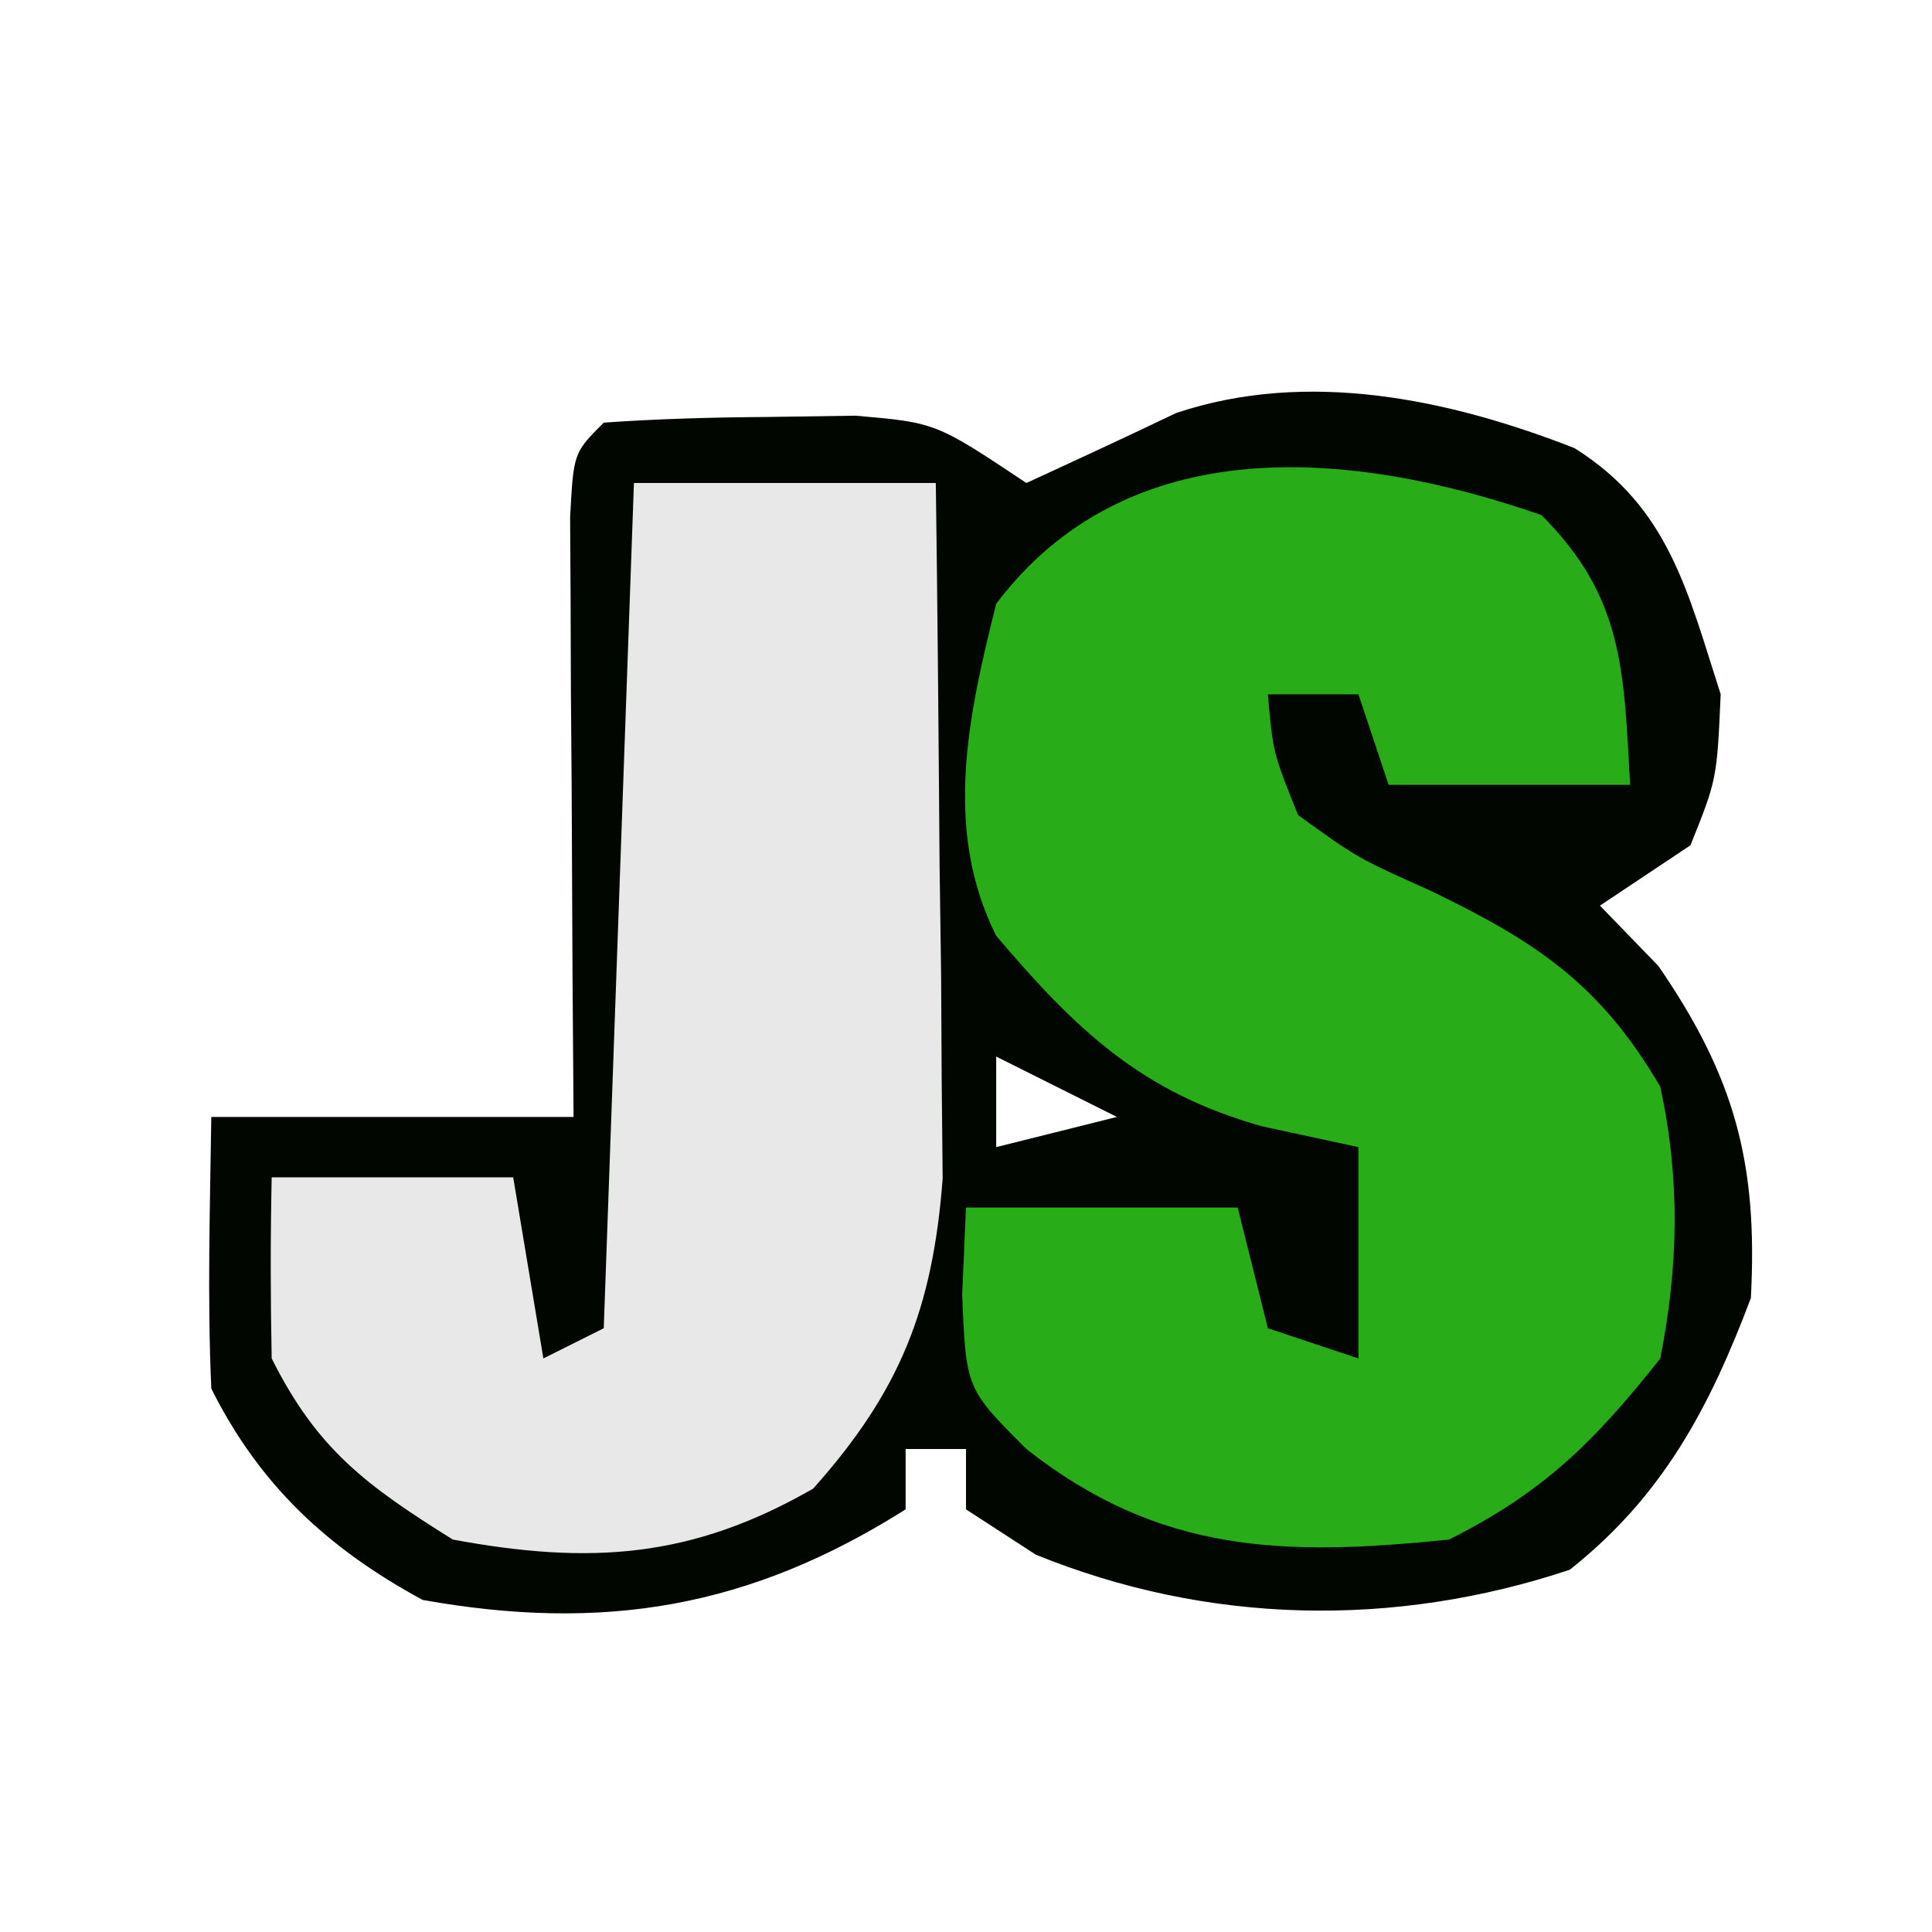
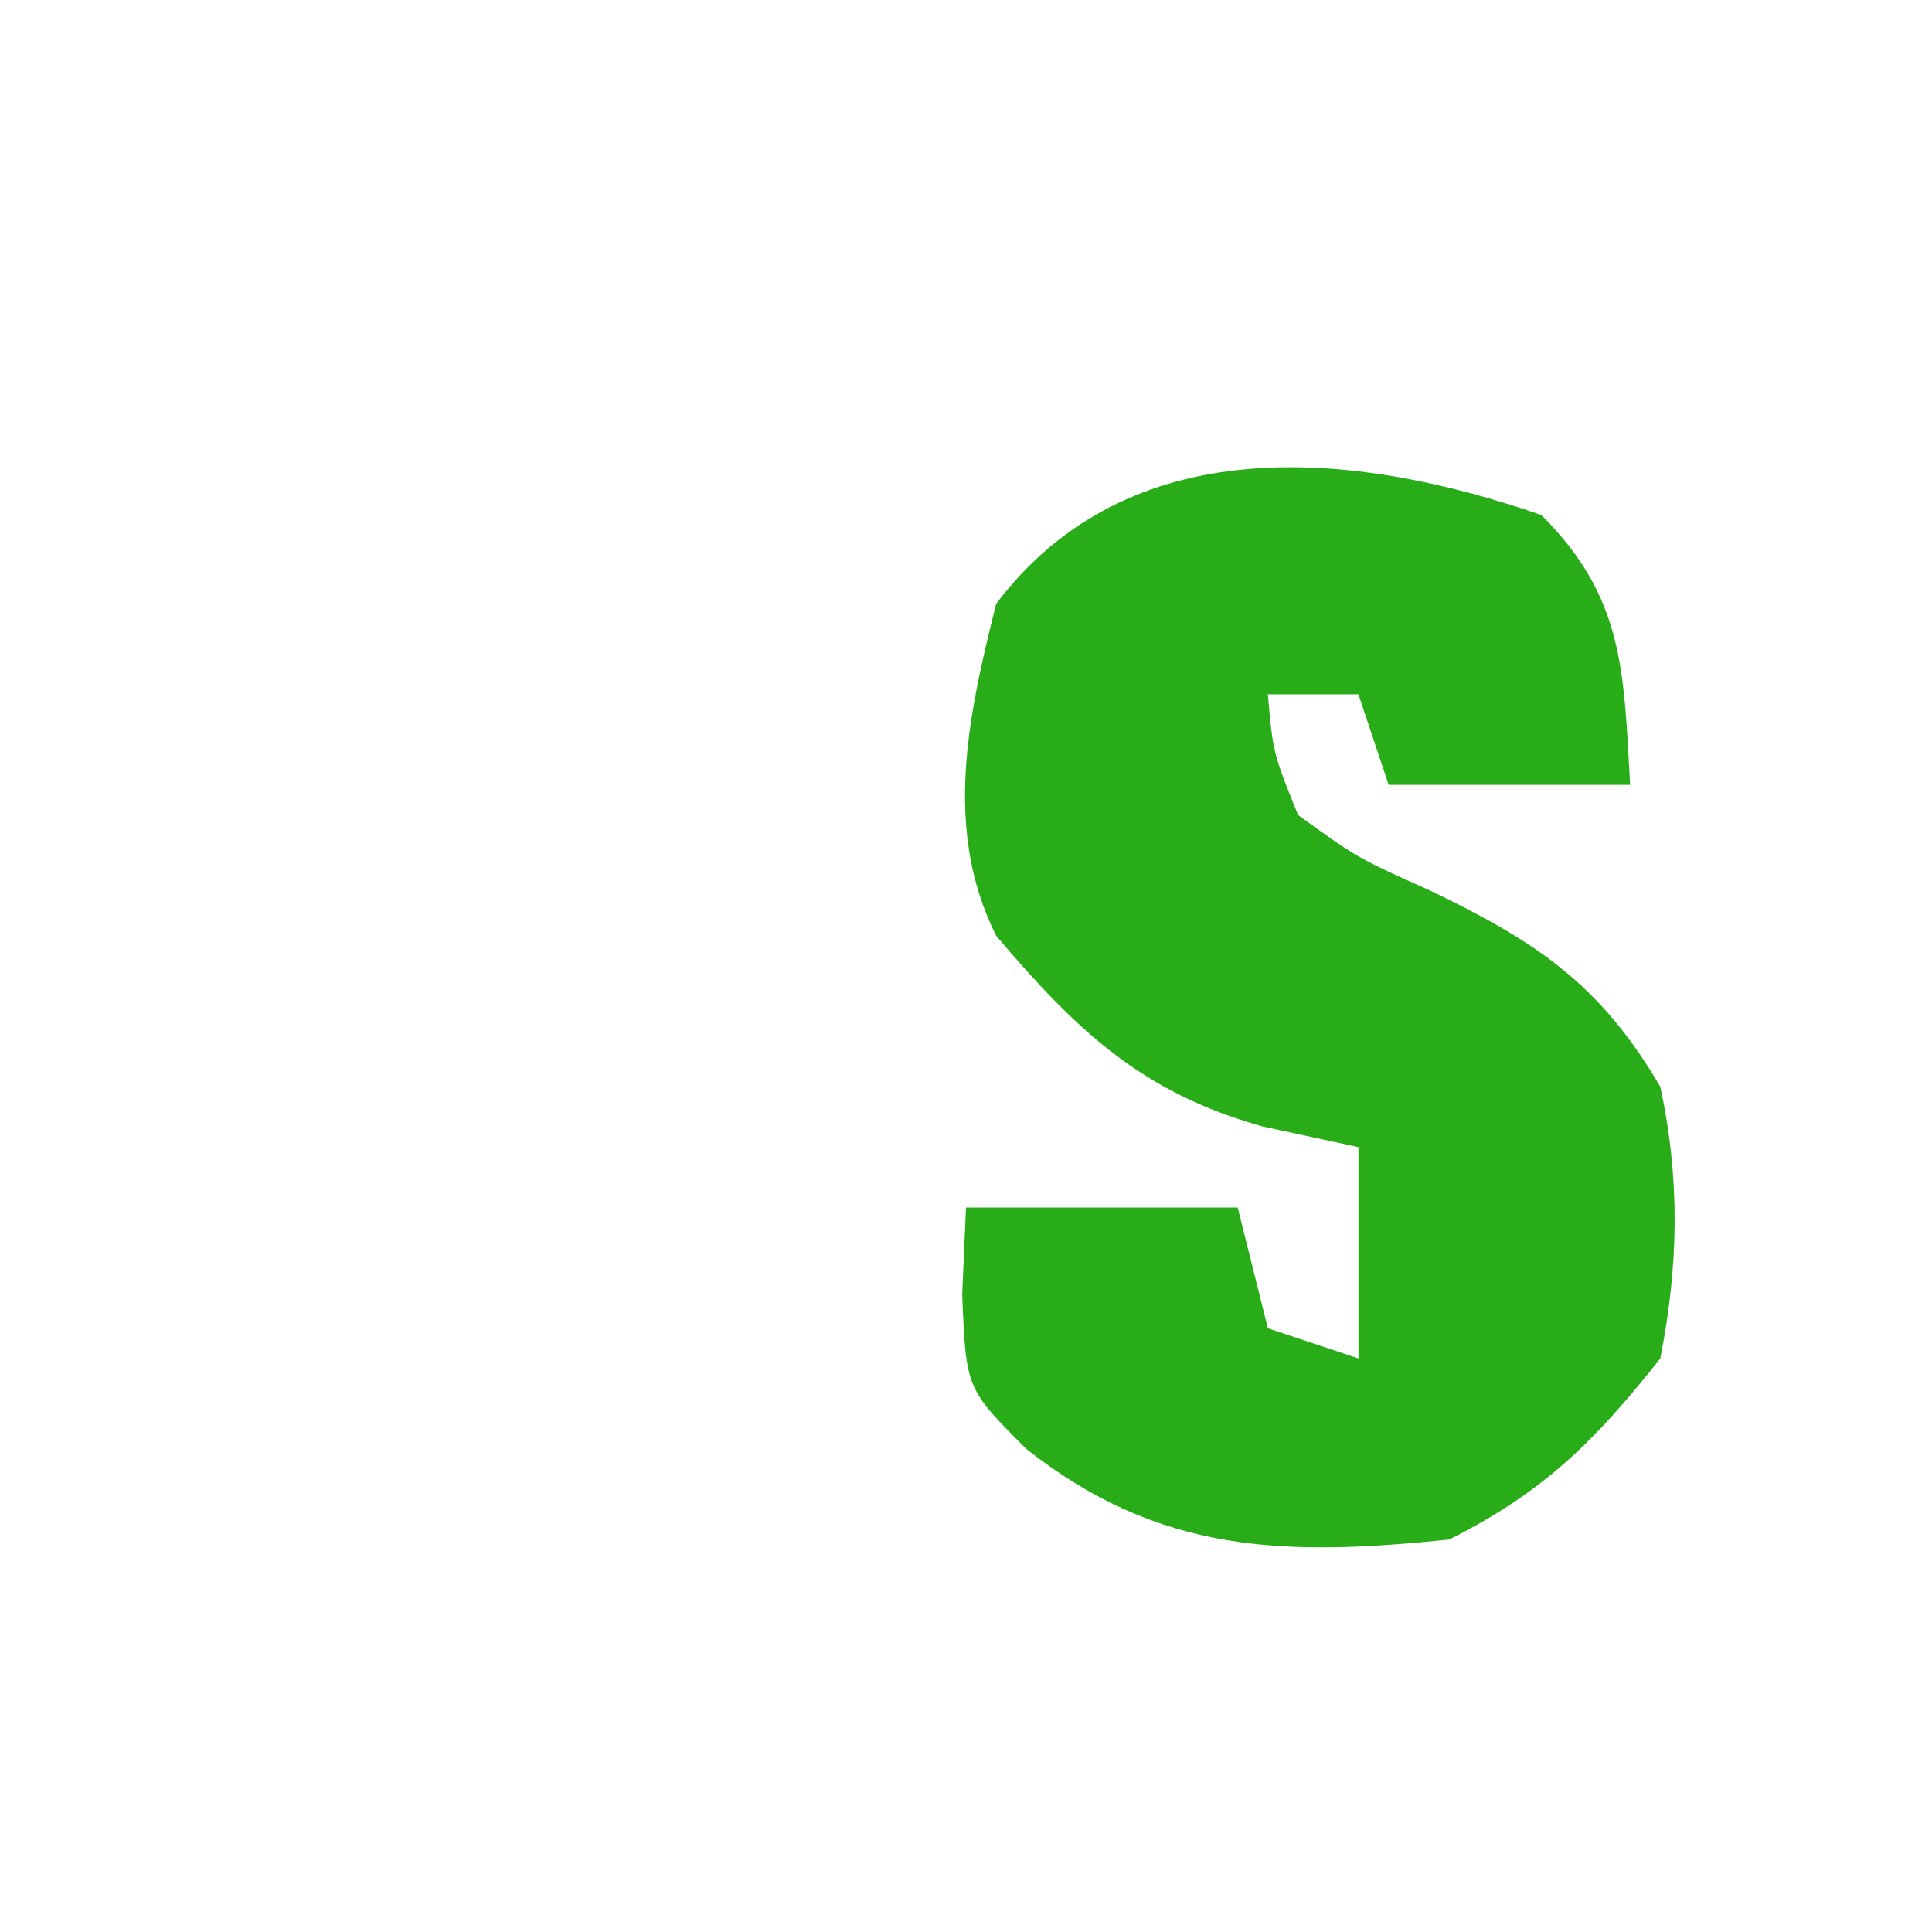
<svg xmlns="http://www.w3.org/2000/svg" version="1.1" width="64" height="64">
-   <path d="M0 0 C3.13 1.963 3.747 4.751 4.844 8.156 C4.719 10.969 4.719 10.969 3.844 13.156 C2.854 13.816 1.864 14.476 0.844 15.156 C1.483 15.816 2.123 16.476 2.781 17.156 C5.317 20.844 6.08 23.702 5.844 28.156 C4.468 31.803 2.925 34.717 -0.156 37.156 C-5.992 39.102 -12.169 38.965 -17.844 36.656 C-18.607 36.161 -19.37 35.666 -20.156 35.156 C-20.156 34.496 -20.156 33.836 -20.156 33.156 C-20.816 33.156 -21.476 33.156 -22.156 33.156 C-22.156 33.816 -22.156 34.476 -22.156 35.156 C-27.338 38.429 -32.173 39.223 -38.156 38.156 C-41.274 36.463 -43.546 34.376 -45.156 31.156 C-45.292 28.152 -45.199 25.166 -45.156 22.156 C-41.196 22.156 -37.236 22.156 -33.156 22.156 C-33.168 20.58 -33.179 19.003 -33.191 17.379 C-33.201 15.326 -33.21 13.272 -33.219 11.219 C-33.227 10.178 -33.236 9.137 -33.244 8.064 C-33.247 7.075 -33.251 6.086 -33.254 5.066 C-33.259 4.15 -33.264 3.234 -33.27 2.289 C-33.156 0.156 -33.156 0.156 -32.156 -0.844 C-30.368 -0.969 -28.574 -1.019 -26.781 -1.031 C-25.804 -1.045 -24.827 -1.06 -23.82 -1.074 C-21.156 -0.844 -21.156 -0.844 -18.156 1.156 C-16.497 0.393 -14.838 -0.374 -13.191 -1.164 C-8.852 -2.613 -4.177 -1.634 0 0 Z M-19.156 20.156 C-19.156 21.146 -19.156 22.136 -19.156 23.156 C-17.836 22.826 -16.516 22.496 -15.156 22.156 C-16.476 21.496 -17.796 20.836 -19.156 20.156 Z " fill="#010601" transform="translate(52.156,14.844)" />
  <path d="M0 0 C2.741 2.741 2.724 5.162 2.938 8.938 C0.297 8.938 -2.342 8.938 -5.062 8.938 C-5.393 7.947 -5.723 6.957 -6.062 5.938 C-7.053 5.938 -8.043 5.938 -9.062 5.938 C-8.894 7.869 -8.894 7.869 -8.062 9.938 C-6.091 11.362 -6.091 11.362 -3.688 12.438 C-0.176 14.13 1.943 15.532 3.938 18.938 C4.598 22.015 4.543 24.85 3.938 27.938 C1.756 30.693 0.066 32.373 -3.062 33.938 C-8.484 34.491 -12.632 34.428 -17.062 30.938 C-19.062 28.938 -19.062 28.938 -19.188 25.812 C-19.146 24.864 -19.105 23.915 -19.062 22.938 C-16.093 22.938 -13.123 22.938 -10.062 22.938 C-9.732 24.258 -9.402 25.578 -9.062 26.938 C-8.072 27.267 -7.082 27.598 -6.062 27.938 C-6.062 25.628 -6.062 23.317 -6.062 20.938 C-7.64 20.597 -7.64 20.597 -9.25 20.25 C-13.234 19.127 -15.374 17.1 -18.062 13.938 C-19.823 10.416 -18.995 6.663 -18.062 2.938 C-13.689 -2.847 -6.309 -2.189 0 0 Z " fill="#28AC17" transform="translate(51.062,17.062)" />
-   <path d="M0 0 C3.3 0 6.6 0 10 0 C10.058 4.229 10.094 8.458 10.125 12.688 C10.15 14.485 10.15 14.485 10.176 16.318 C10.182 17.475 10.189 18.632 10.195 19.824 C10.206 20.887 10.216 21.95 10.227 23.046 C9.895 27.364 8.814 30.087 5.938 33.312 C1.91 35.626 -1.454 35.84 -6 35 C-8.87 33.206 -10.491 32.017 -12 29 C-12.04 27 -12.043 25 -12 23 C-9.36 23 -6.72 23 -4 23 C-3.67 24.98 -3.34 26.96 -3 29 C-2.34 28.67 -1.68 28.34 -1 28 C-0.67 18.76 -0.34 9.52 0 0 Z " fill="#E8E8E8" transform="translate(21,16)" />
</svg>